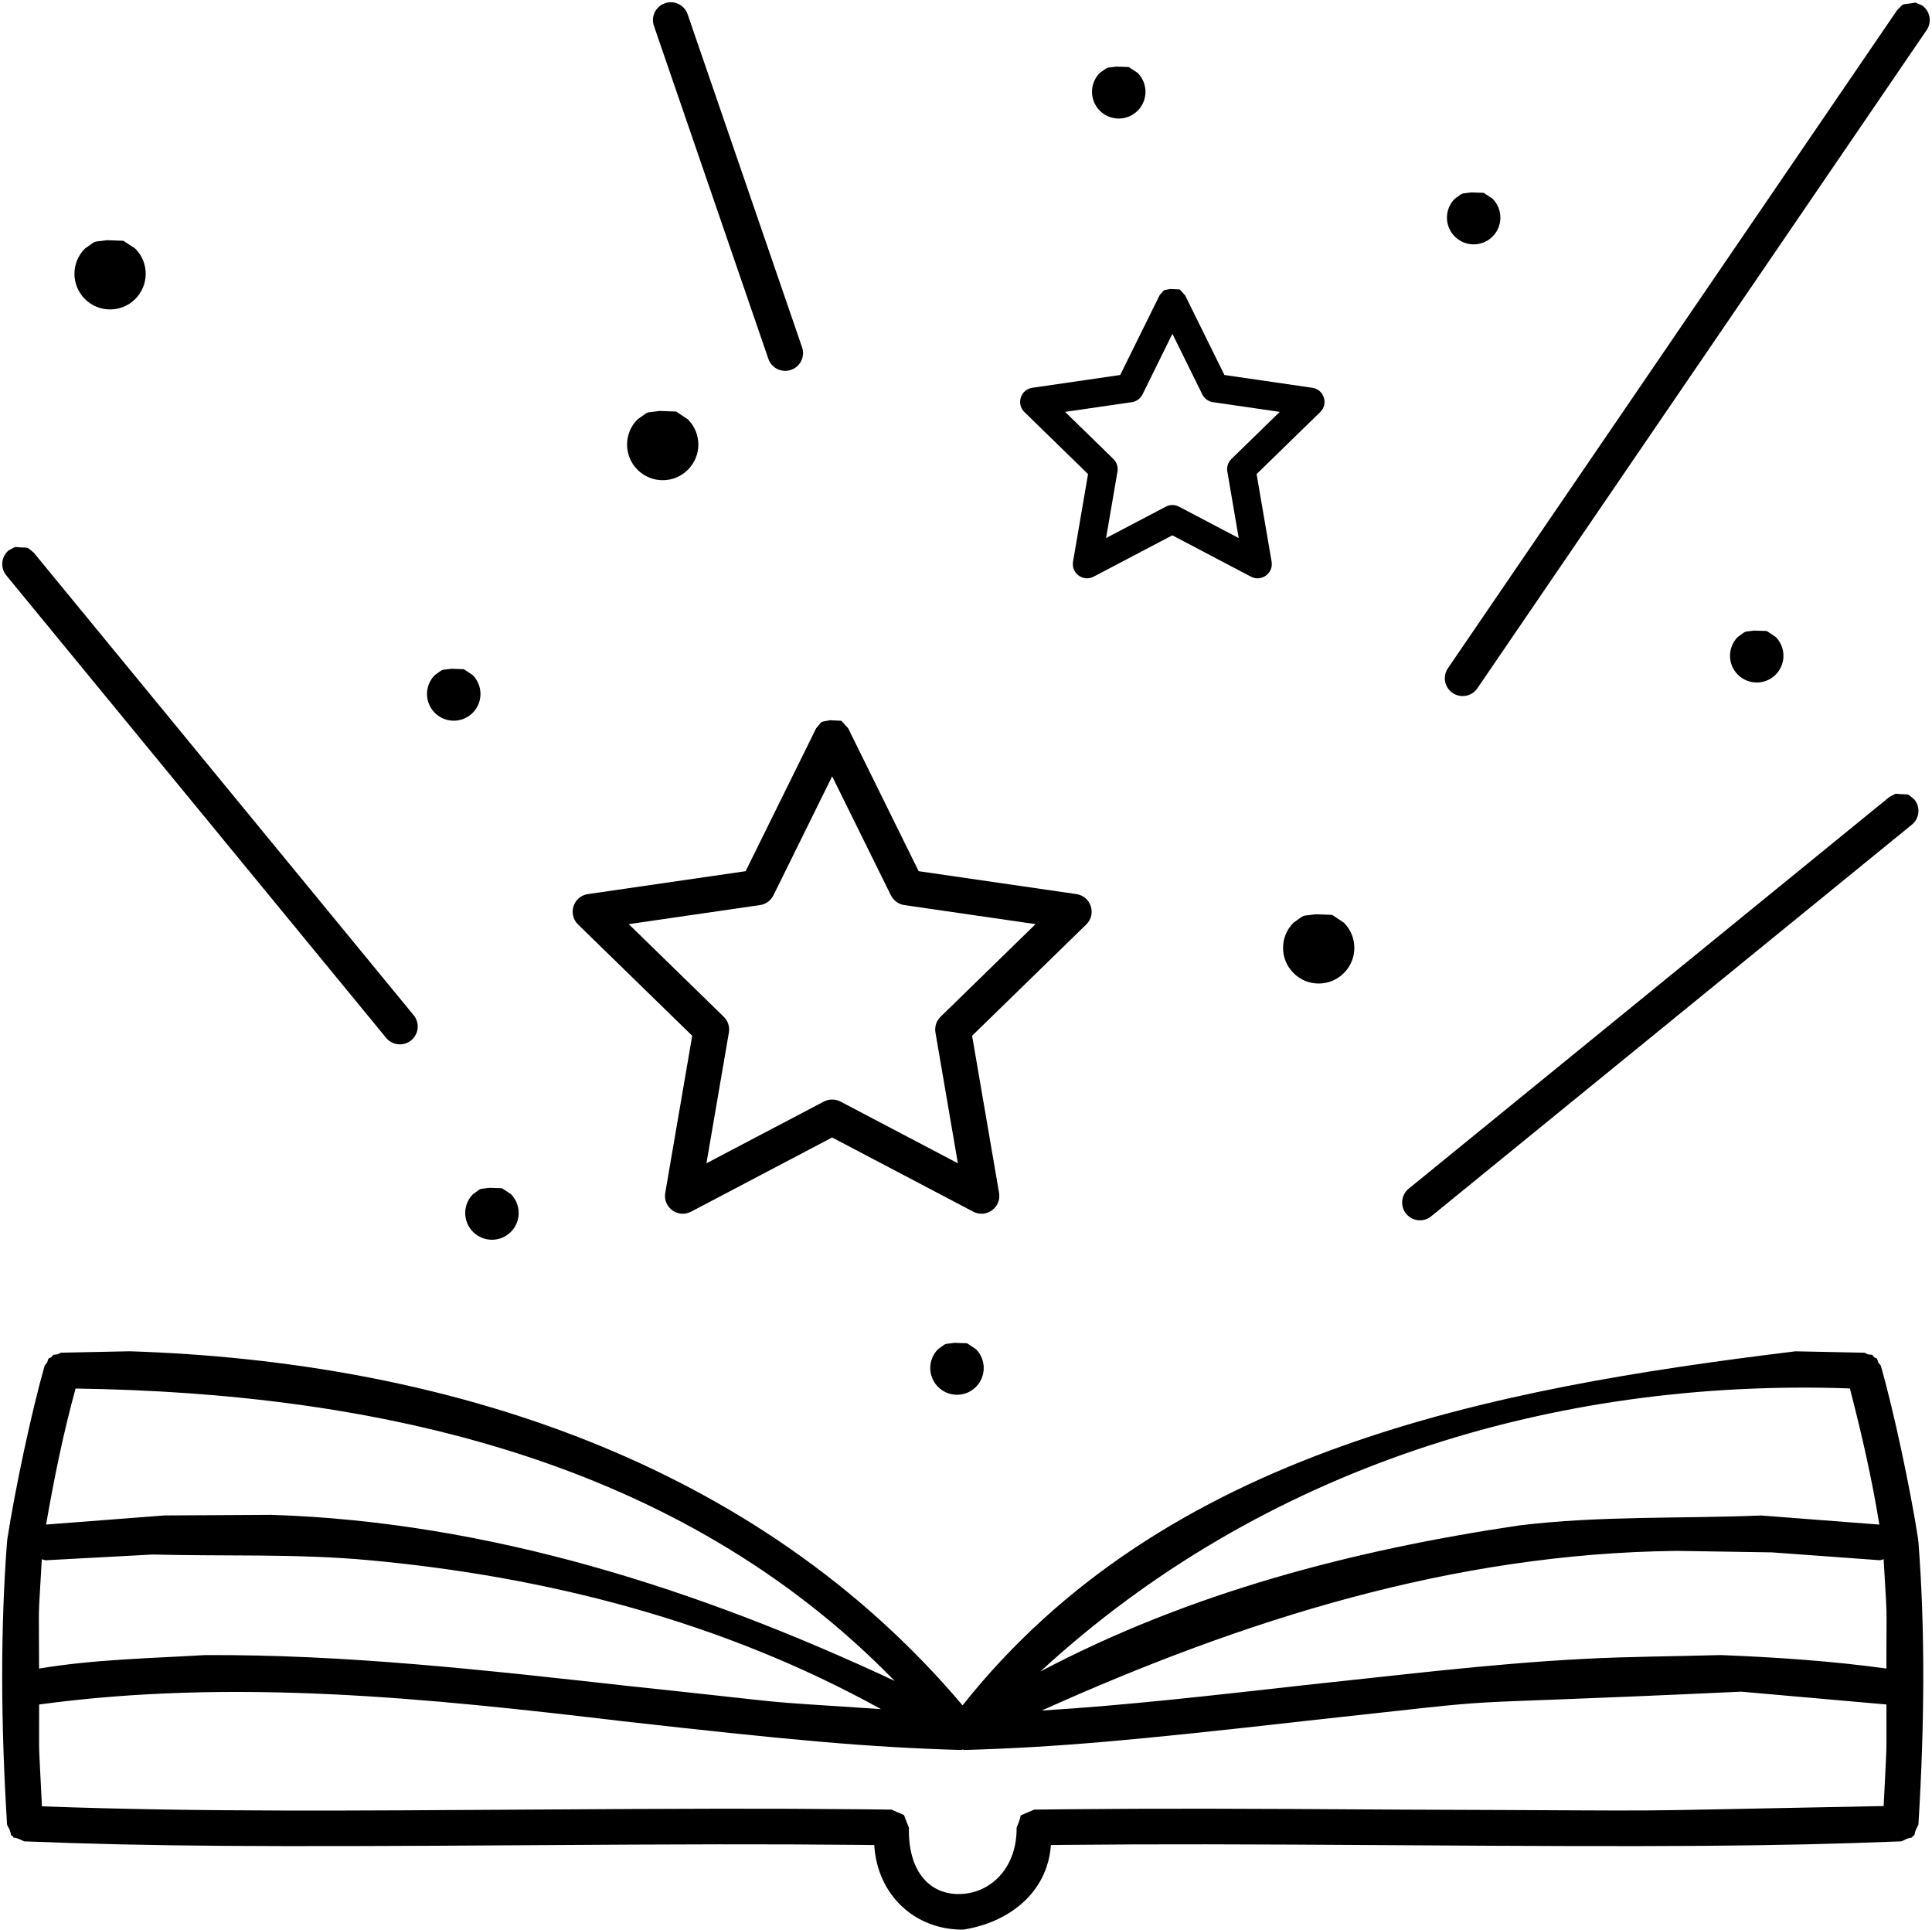
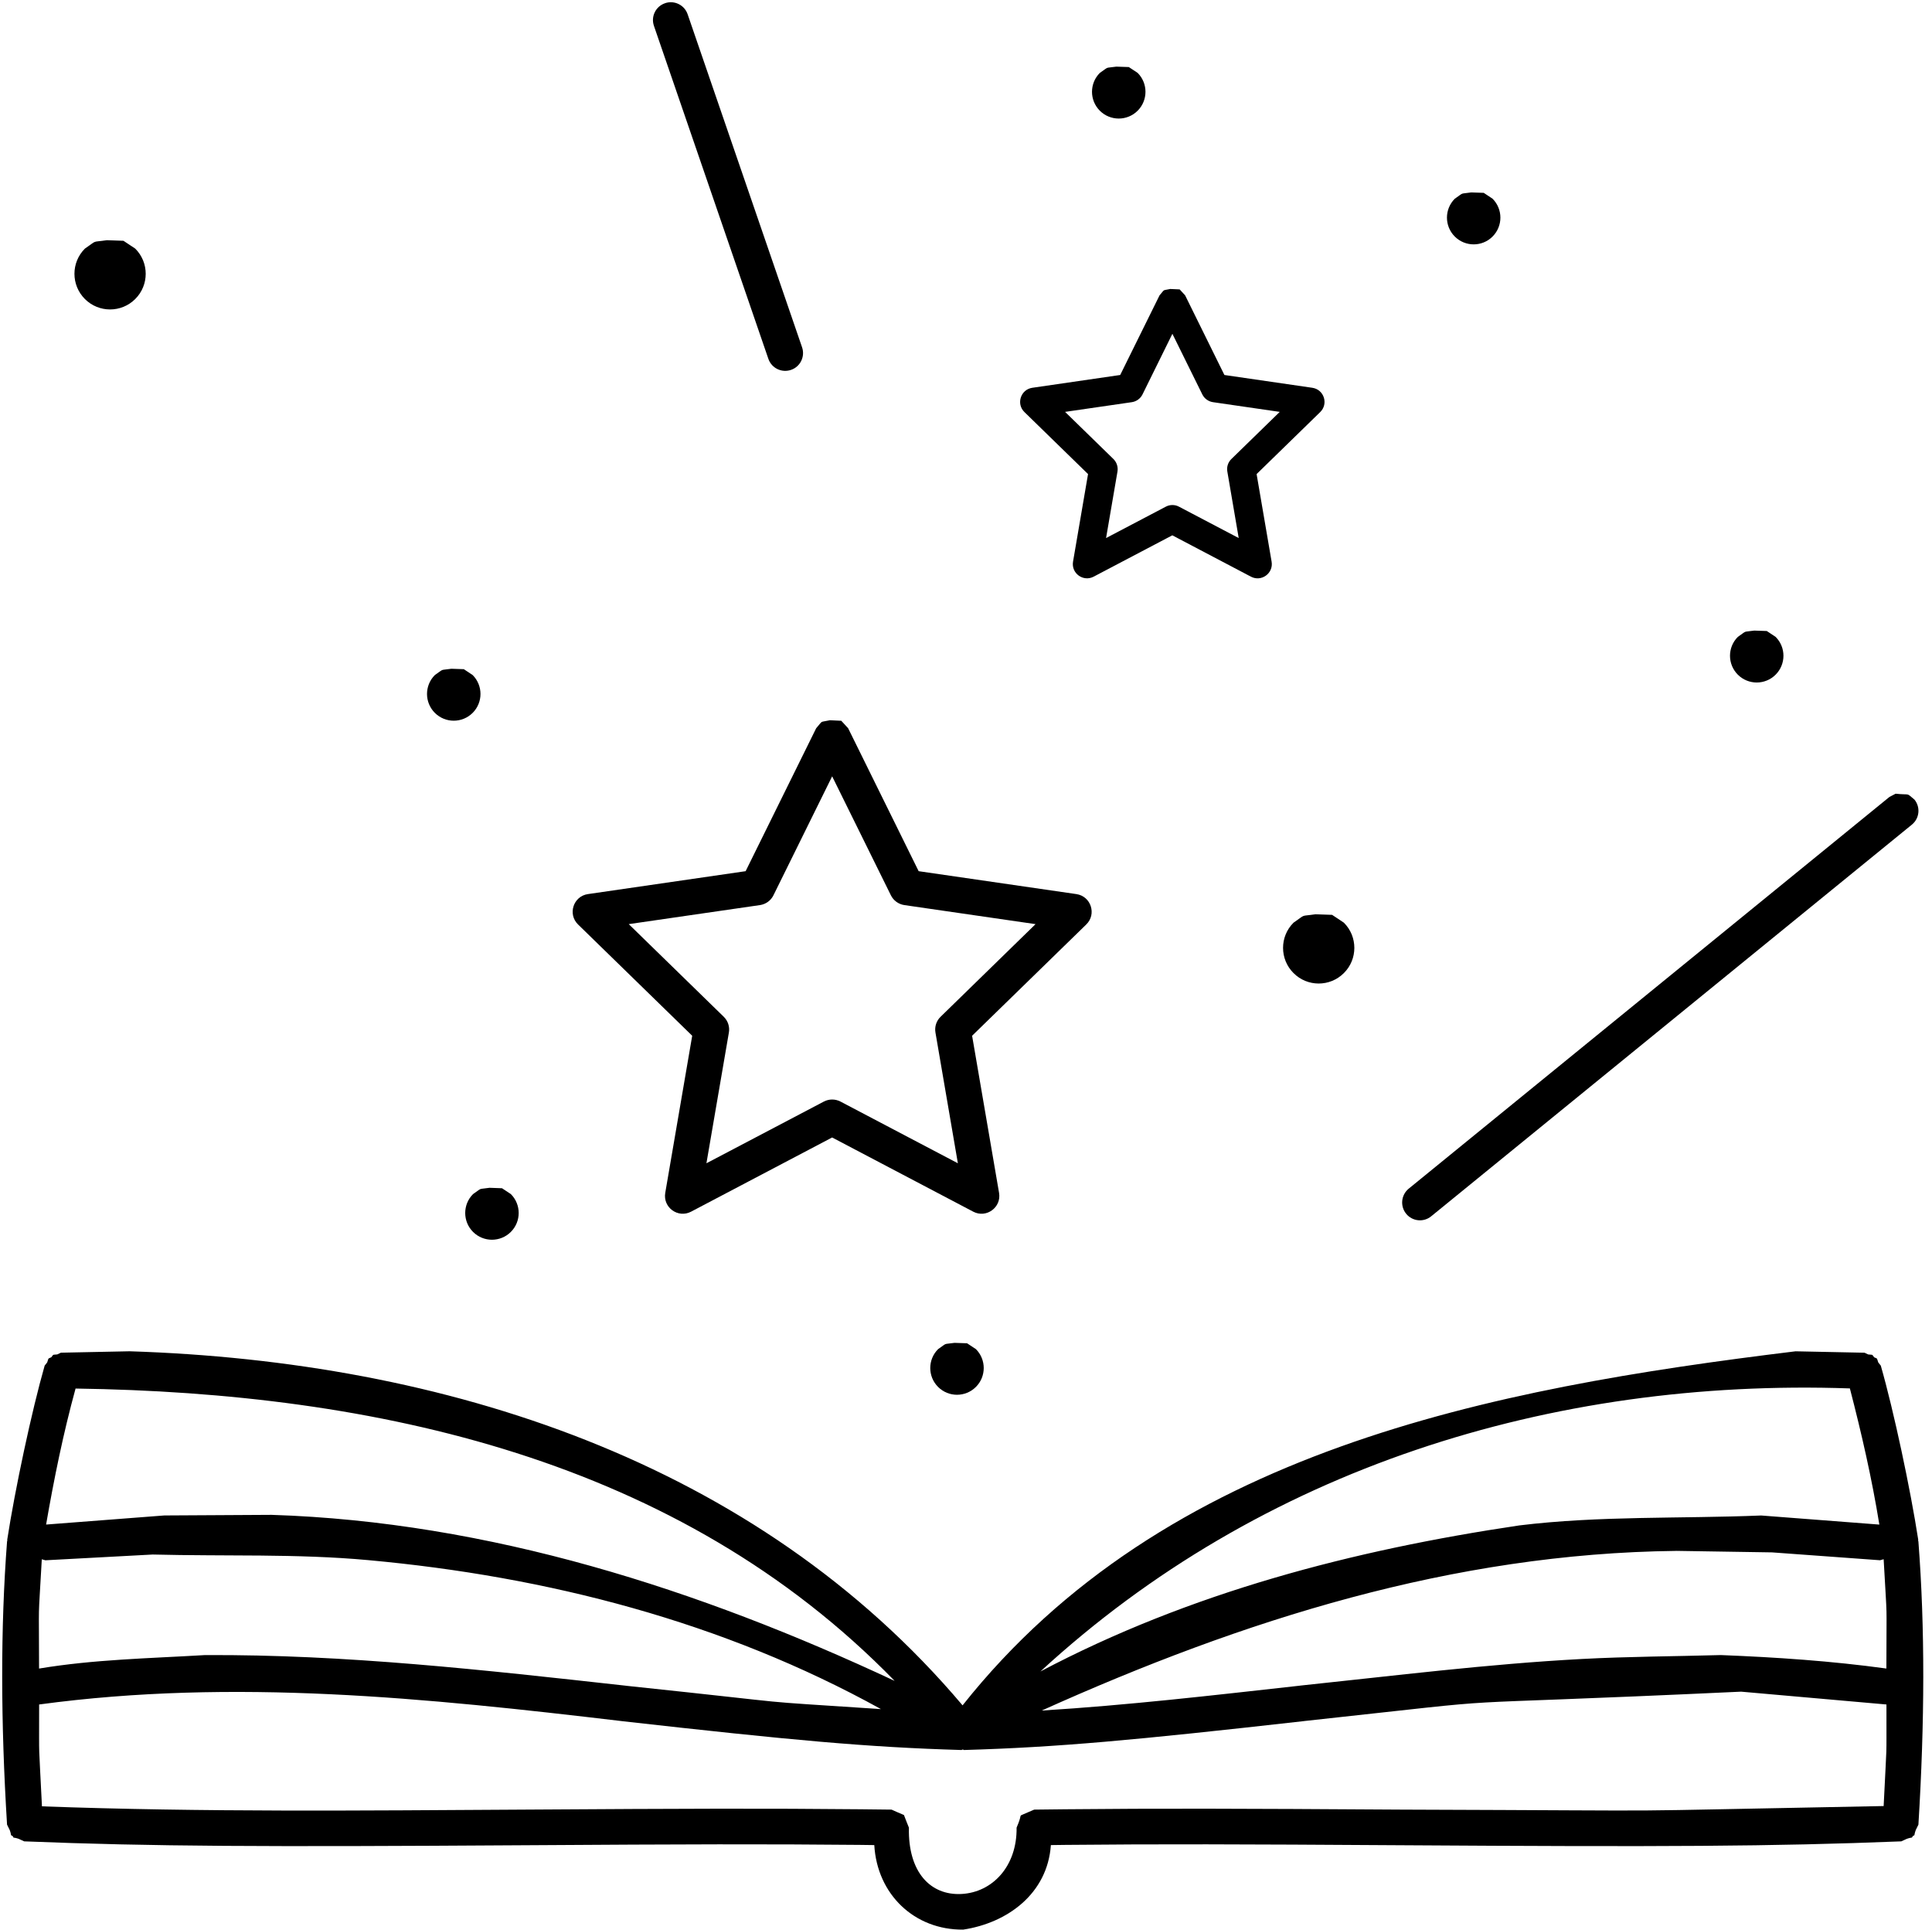
<svg xmlns="http://www.w3.org/2000/svg" height="600.7" preserveAspectRatio="xMidYMid meet" version="1.0" viewBox="-0.7 -0.7 601.4 600.7" width="601.4" zoomAndPan="magnify">
  <g>
    <g id="change1_1">
      <path d="m558.3,419.87l21.4.44,1.15.54c1.57.19,1.01-.18,1.84.88,1.23.58.73.1,1.28,1.6l.79,1c4.04,14.08,9.23,38.45,11.66,54.23l-.06.21.1.2c2.09,27.1,1.97,56.41.01,88.22l-.82,1.67c-.68,1.84-.08,1.49-.92,1.87-.4.82-.03.23-1.89.88l-1.7.78c-40.15,1.6-73.98,1.73-155.62,1.21-51.32-.33-75.23-.39-104.47-.11l-4.63.06c-1.06,15.16-13.57,24.24-27.31,26.31-15.17.12-26.78-10.96-27.66-26.31l-4.54-.06c-29.23-.28-53.15-.22-104.47.11-81.63.52-115.46.39-155.62-1.21l-1.69-.78c-1.86-.64-1.5-.04-1.9-.88-.83-.38-.24-.03-.91-1.86l-.83-1.69c-1.96-31.81-2.07-61.13.01-88.22l.1-.2-.06-.21c2.43-15.77,7.63-40.15,11.66-54.23l.79-1c.54-1.5.06-1.02,1.28-1.6.84-1.05.27-.69,1.84-.88l1.15-.54,21.4-.44c97.67,3.11,194.83,33.95,259.27,110.2,62.98-79.34,164.09-98.58,259.36-110.2Zm-17.03,105.93c-105.84,4.94-60.62.97-135.86,9.13q-.28.03-.55.07c-52.49,5.91-76.28,8.11-105.47,8.96l-.4-.16-.4.16c-29.19-.85-52.97-3.05-105.47-8.96l-.55-.07c-60.45-7.15-120.4-13.35-181.09-5.14.01,19.7-.21,9.13.88,31.7,49.99,1.84,100.02,1.31,150.04,1.02,51.38-.33,75.33-.39,104.65-.11,3.27.03,6.51.08,9.72.11h.03s.02,0,.02,0l1.87.83c.65.28,1.32.57,1.97.84,0,.01.01.02.01.02t.02.01c.24.64.5,1.28.74,1.91l.8,2.01v.02s0,.02,0,.02c-.3,13.83,6.73,21.09,16.33,20.6,9.65-.49,17.35-8.59,17.19-20.65l.53-1.31c1.12-2.82.18-2.25,1.6-2.86l3.35-1.44c3.21-.03,6.44-.08,9.72-.11,29.32-.28,53.28-.22,104.66.11,101.72.33,51.71.73,150.04-1.11,1.08-22.48.85-11.95.87-31.61l-45.23-3.99Zm-20.19-43.81c-69.53.78-134.76,21.46-197.51,49.69,26.76-1.65,53.41-4.75,80.04-7.71l.55-.07c29.14-3.05,58.25-6.71,87.52-8.27,14.41-.77,28.85-.81,43.27-1.22,17.27.68,34.43,1.84,51.55,4.19.02-23.64.35-12.31-.85-34.02l-1.12.32-33.62-2.45-29.84-.47Zm-474.12,1.12l-33.53,1.8-1.12-.31c-1.21,21.7-.87,10.37-.85,34.01,17.05-2.85,34.35-3.17,51.55-4.19,43.8-.26,87.35,4.68,130.79,9.49q.28.03.55.07c60.42,6.37,34,4.24,79.18,7.25-49.16-27.19-103.88-41.28-159.63-46.37-22.23-2.04-44.63-1.16-66.95-1.74Zm-24.14-51.65c-3.82,13.93-6.71,28.1-9.17,42.33l36.79-2.83,33.39-.19c67.7,2.16,133.01,23.15,193.96,51.68-67.25-69.07-161.52-89.66-254.96-90.99Zm552.32-.04c-92.89-3.24-183.4,24.92-251.98,88.1,46.55-24.58,97.33-37.78,149.07-45.46,24.93-3.05,50.19-2.06,75.29-3.09l36.79,2.83c-2.31-14.28-5.54-28.38-9.17-42.37Z" />
      <path d="m296.44,417.24l3.89.13,2.75,1.82c3.25,3.25,3.25,8.52,0,11.77s-8.52,3.25-11.77,0-3.25-8.52,0-11.76c3.06-2.1,1.36-1.42,5.12-1.96Z" />
      <path d="m151.69,368.98l3.88.14,2.75,1.82c3.25,3.25,3.25,8.52,0,11.77s-8.52,3.25-11.77,0c-3.25-3.25-3.25-8.52,0-11.77,3.06-2.09,1.36-1.41,5.14-1.96Z" />
      <path d="m589.37,246.33c4.89.5,3.08-.45,5.86,1.82,1.94,2.37,1.59,5.87-.8,7.81l-149.62,121.89c-2.37,1.94-5.87,1.59-7.8-.79s-1.57-5.87.8-7.81l149.62-121.9,1.94-1.02Z" />
      <path d="m257.6,223.46l3.58.17,2.13,2.32,21.95,44.49,49.1,7.13c4.55.67,6.37,6.26,3.07,9.46l-35.53,34.63,8.39,48.9c.78,4.53-3.98,7.99-8.04,5.85l-43.92-23.09-43.91,23.09c-4.07,2.14-8.82-1.32-8.04-5.85l8.39-48.9-35.53-34.63c-3.29-3.21-1.48-8.8,3.07-9.46l49.09-7.13,21.96-44.49c2.28-2.57.87-1.75,4.24-2.48Zm.73,17.47l-18.27,37.02c-.81,1.64-2.37,2.77-4.18,3.04l-40.86,5.93,29.57,28.83c1.31,1.28,1.91,3.11,1.6,4.9l-6.99,40.7,36.56-19.21c1.61-.84,3.54-.84,5.16,0l36.55,19.21-6.98-40.7c-.31-1.8.29-3.63,1.6-4.9l29.56-28.83-40.86-5.93c-1.8-.27-3.36-1.4-4.17-3.04l-18.28-37.02Z" />
-       <path d="m3.98,169.54c4.88.48,3.07-.48,5.86,1.8l118.23,143.93c1.94,2.37,1.6,5.87-.77,7.81-2.37,1.94-5.87,1.6-7.81-.77L1.26,178.38c-1.94-2.37-1.6-5.87.78-7.81l1.94-1.03Z" />
      <path d="m408.78,283.85l5.18.18,3.67,2.44c4.34,4.33,4.34,11.36,0,15.68-4.33,4.34-11.36,4.34-15.68,0-4.34-4.33-4.34-11.36,0-15.68,4.08-2.78,1.82-1.89,6.83-2.62Z" />
      <path d="m139.8,207.44l3.88.13,2.75,1.83c3.25,3.25,3.25,8.52,0,11.77-3.25,3.25-8.52,3.25-11.77,0-3.25-3.25-3.25-8.52,0-11.77,3.06-2.09,1.36-1.41,5.14-1.96h0Z" />
-       <path d="m595.55.1l2.03.87c2.53,1.72,3.18,5.17,1.45,7.7l-139.85,204.85c-1.73,2.53-5.18,3.18-7.71,1.45-2.53-1.72-3.18-5.17-1.45-7.7L589.87,2.42c2.57-2.52.85-1.41,5.68-2.32Z" />
      <path d="m545.39,195.56l3.88.13,2.75,1.83c3.25,3.24,3.25,8.51,0,11.76-3.24,3.25-8.51,3.25-11.76,0s-3.25-8.52,0-11.76c3.06-2.1,1.36-1.42,5.12-1.96Z" />
      <path d="m363.64,89.24l2.87.13,1.7,1.85,12.23,24.79,27.36,3.98c3.64.53,5.09,5,2.46,7.56l-19.8,19.3,4.67,27.25c.62,3.63-3.18,6.39-6.43,4.68l-24.48-12.87-24.47,12.86c-3.25,1.72-7.05-1.04-6.43-4.67l4.67-27.25-19.8-19.3c-2.63-2.56-1.18-7.03,2.46-7.56l27.35-3.98,12.25-24.79c1.82-2.06.69-1.4,3.38-1.99Zm.59,13.98l-9.28,18.82c-.64,1.31-1.9,2.22-3.34,2.43l-20.77,3.02,15.03,14.65c1.04,1.02,1.52,2.48,1.28,3.93l-3.55,20.69,18.58-9.76c1.3-.69,2.84-.69,4.13,0l18.58,9.76-3.54-20.69c-.26-1.44.22-2.91,1.28-3.93l15.03-14.65-20.77-3.02c-1.44-.21-2.7-1.12-3.34-2.43l-9.29-18.82Z" />
-       <path d="m204.58,127.2l5.18.18,3.67,2.44c4.34,4.34,4.34,11.36,0,15.68-4.33,4.34-11.36,4.34-15.68,0-4.34-4.33-4.34-11.35,0-15.68,4.08-2.78,1.82-1.89,6.83-2.62Z" />
      <path d="m206.3.3c2.89-1,6.06.54,7.05,3.44l35.62,103.64c1,2.89-.54,6.06-3.44,7.04-2.89,1-6.06-.54-7.05-3.44L202.86,7.35c-1-2.89.54-6.06,3.44-7.04Z" />
      <path d="m32.56,74.06l5.17.18,3.67,2.44c4.34,4.33,4.34,11.35,0,15.68-4.33,4.33-11.35,4.33-15.68,0-4.33-4.34-4.33-11.36,0-15.68,4.08-2.78,1.82-1.89,6.84-2.62Z" />
      <path d="m457.28,59.19l3.88.13,2.75,1.83c3.25,3.25,3.25,8.52,0,11.77-3.24,3.25-8.51,3.25-11.76,0-3.25-3.25-3.25-8.52,0-11.77,3.06-2.09,1.36-1.41,5.12-1.96Z" />
      <path d="m346.8,20.04l3.88.13,2.75,1.82c3.25,3.25,3.25,8.52,0,11.77-3.25,3.25-8.52,3.25-11.77,0-3.25-3.25-3.25-8.52,0-11.77,3.07-2.09,1.36-1.41,5.14-1.95Z" />
    </g>
  </g>
</svg>